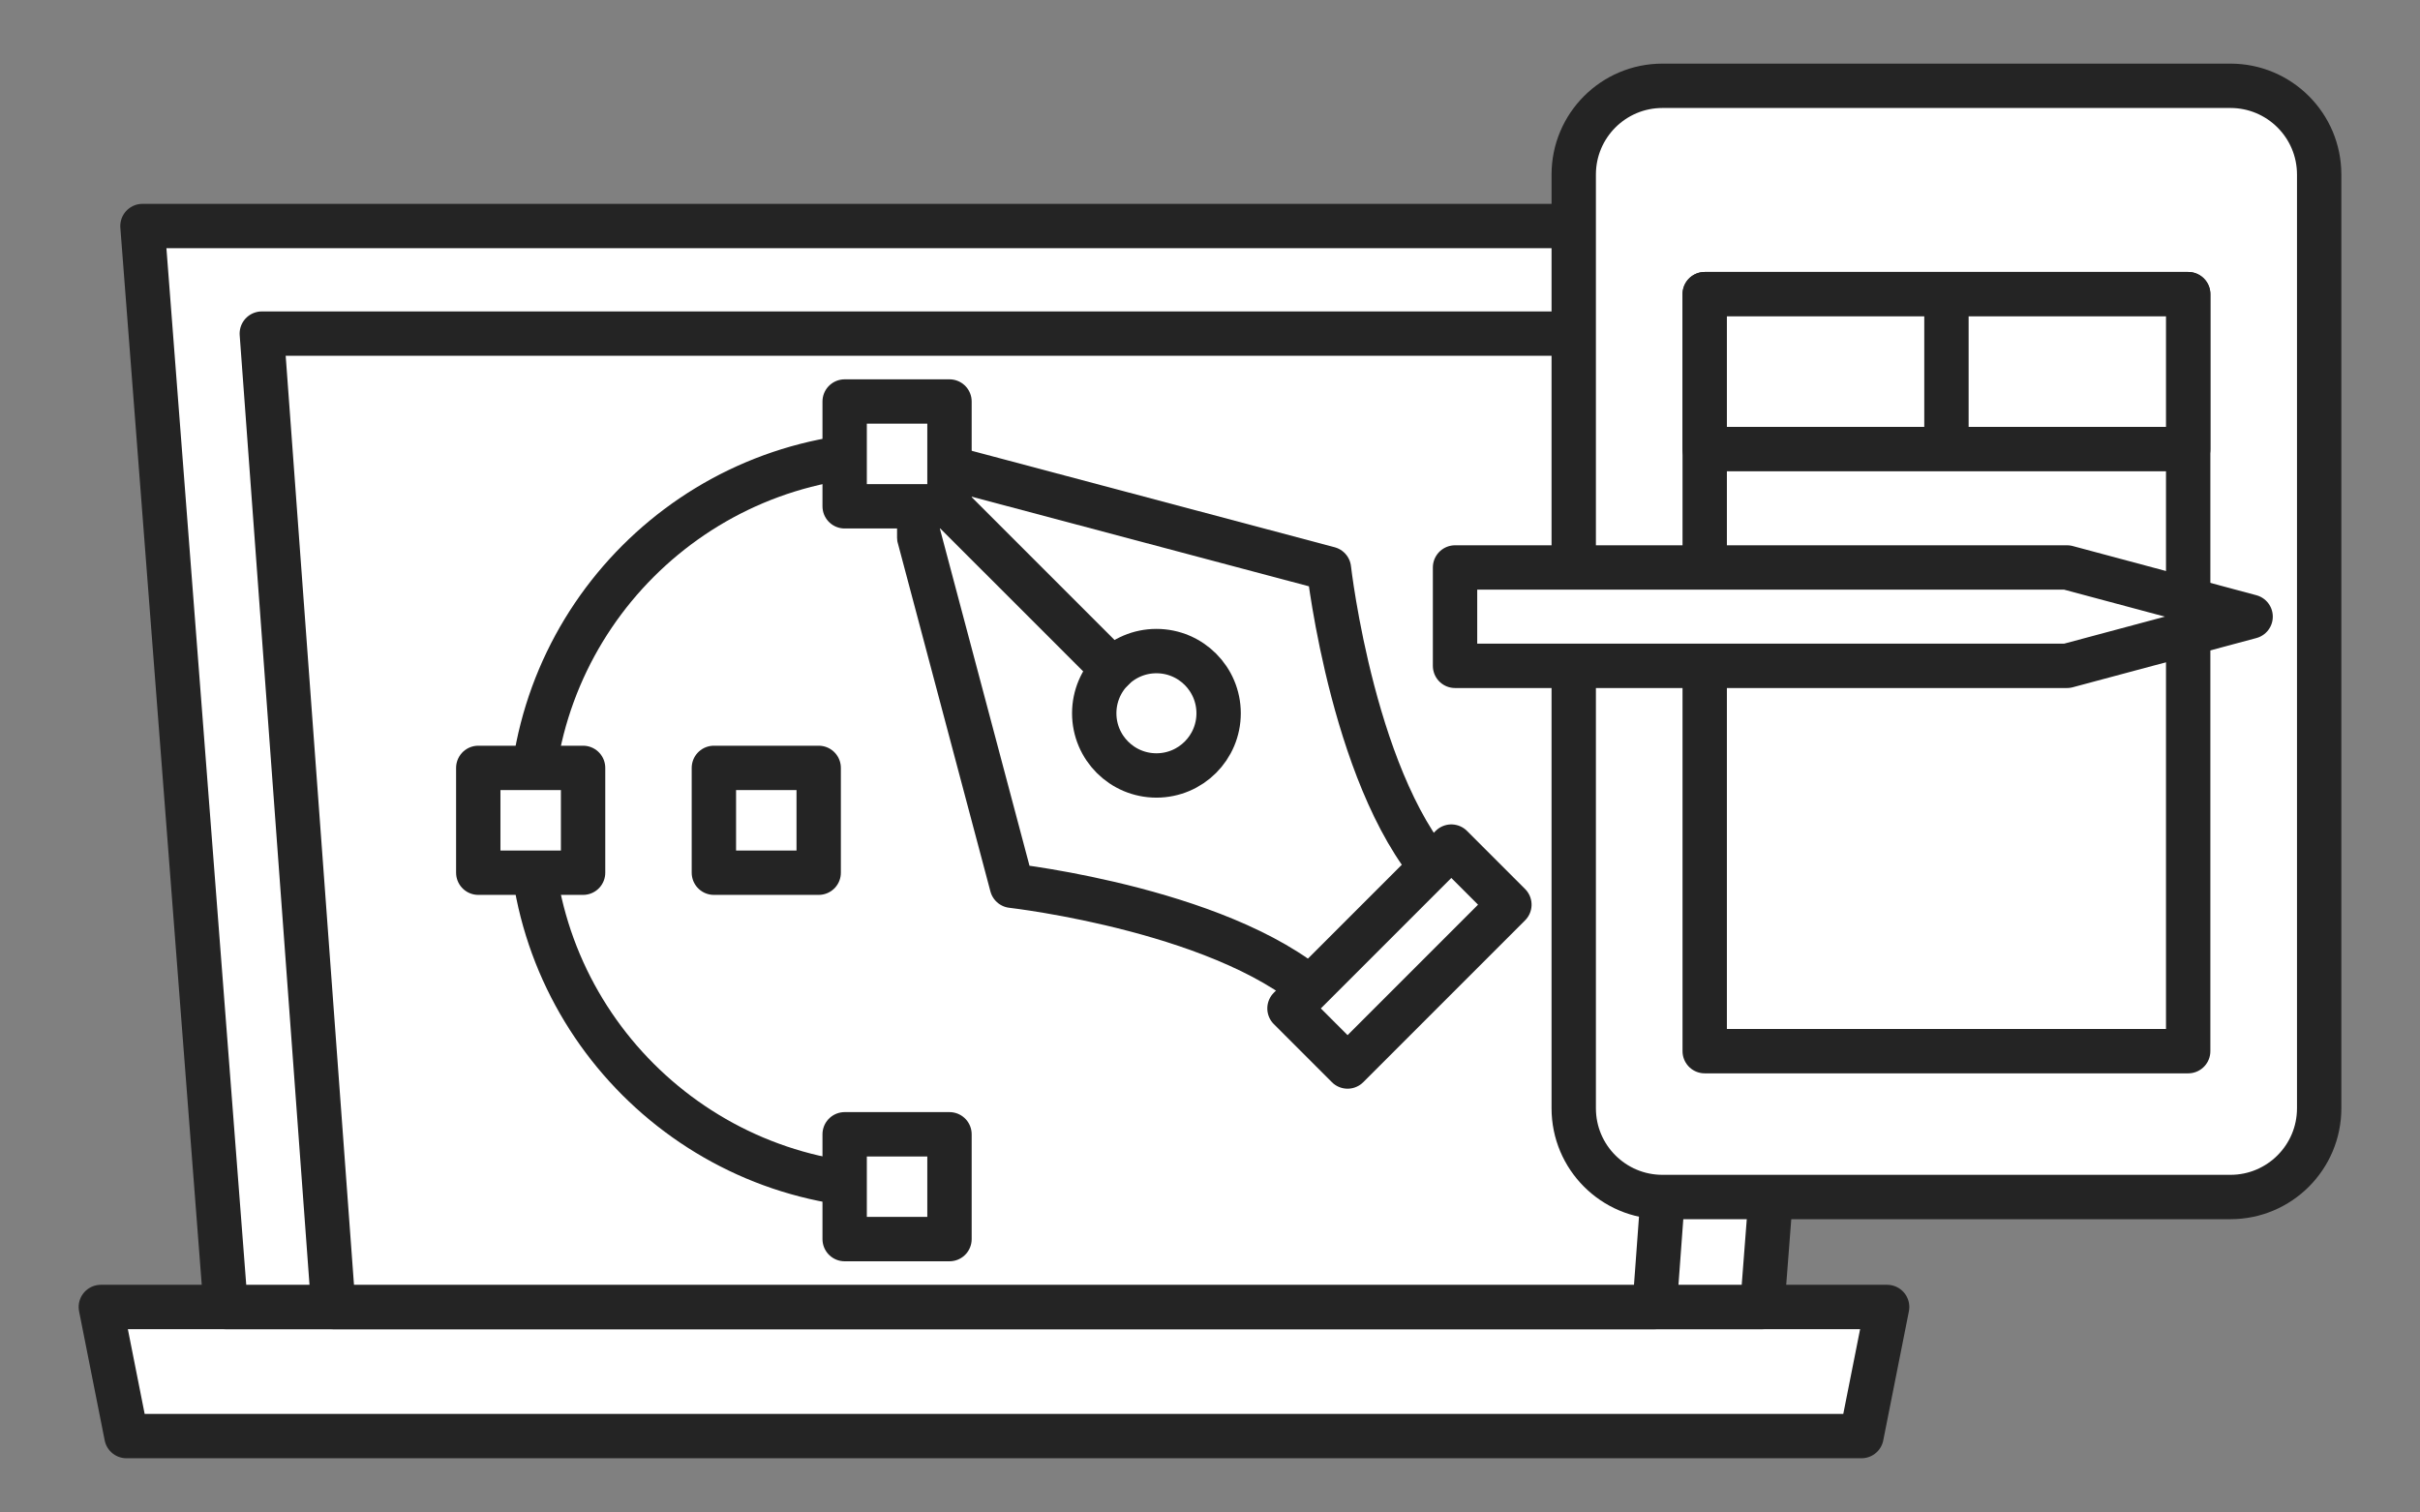
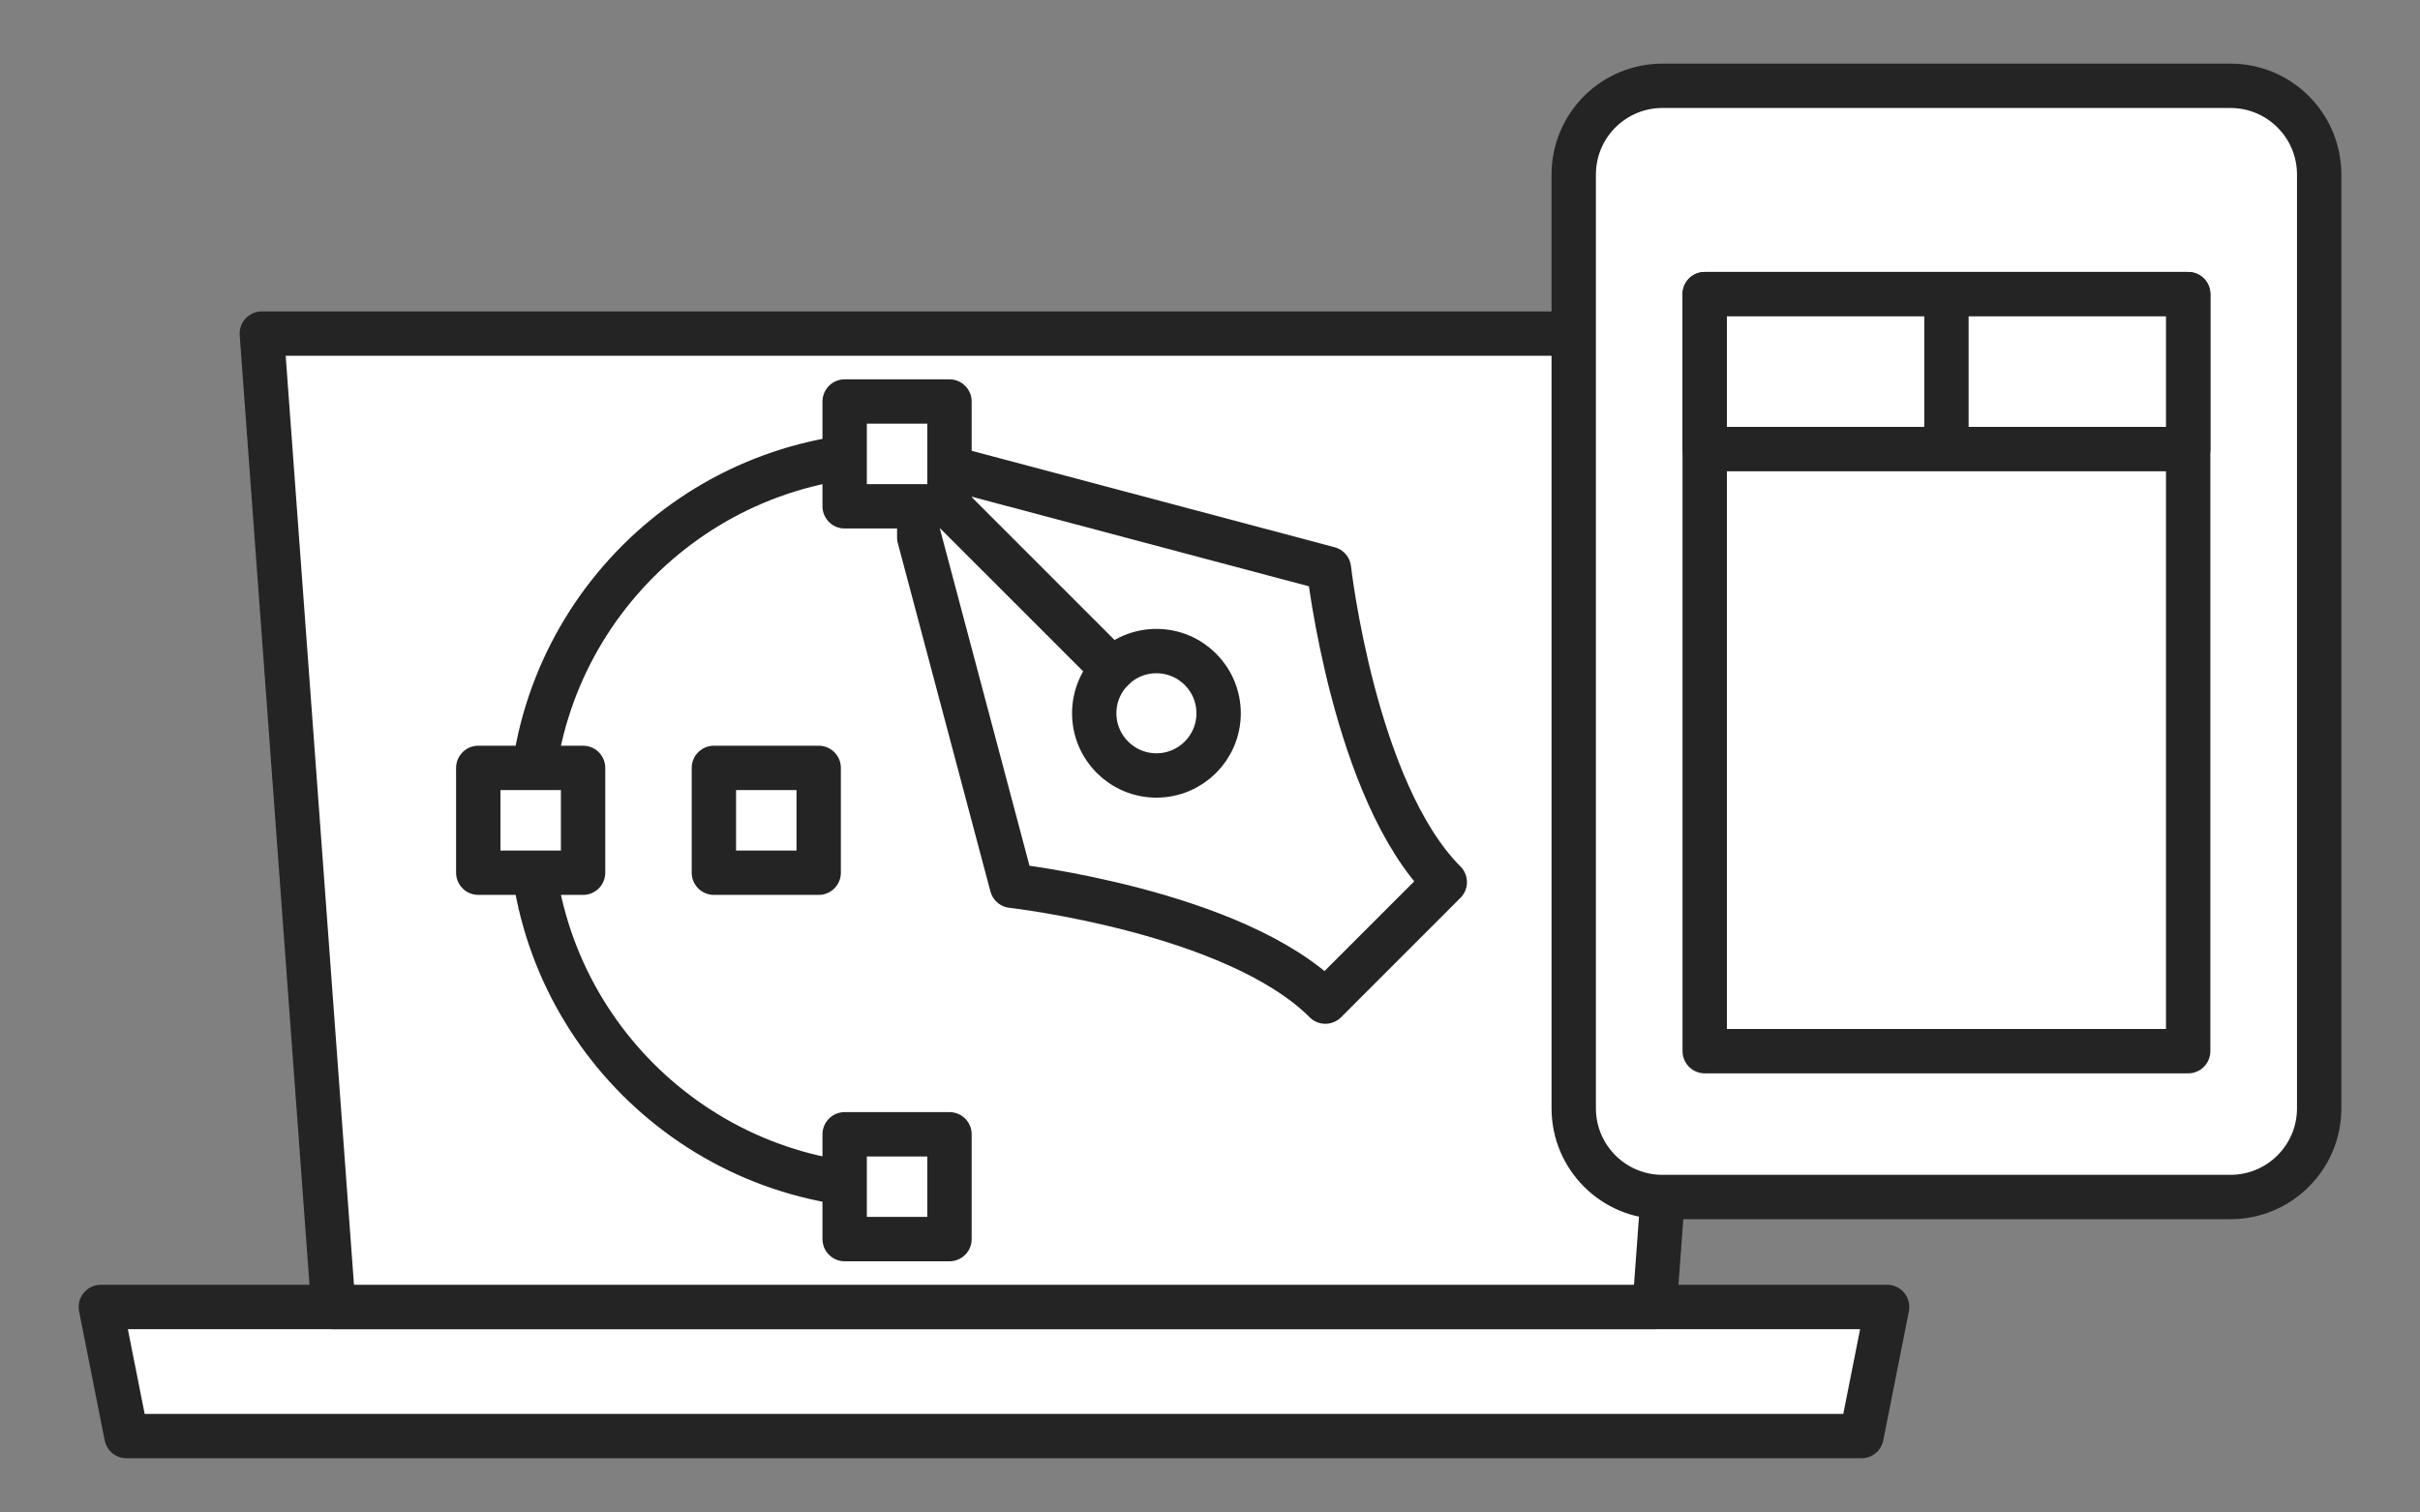
<svg xmlns="http://www.w3.org/2000/svg" version="1.1" id="Calque_1" x="0px" y="0px" width="160px" height="100px" viewBox="0 0 160 100" enable-background="new 0 0 160 100" xml:space="preserve">
  <rect x="0" y="0" width="160" height="100" fill="#808080" stroke="none" />
  <g>
    <polygon fill="#FFFFFF" stroke="#242424" stroke-width="2.933" stroke-linecap="round" stroke-linejoin="round" stroke-miterlimit="10" points="   123.074,94.948 8.36,94.948 6.667,86.413 124.769,86.413  " />
-     <polygon fill="#FFFFFF" stroke="#242424" stroke-width="2.933" stroke-linecap="round" stroke-linejoin="round" stroke-miterlimit="10" points="   116.513,86.413 14.922,86.413 9.419,14.945 122.017,14.945  " />
    <polygon fill="#FFFFFF" stroke="#242424" stroke-width="2.933" stroke-linecap="round" stroke-linejoin="round" stroke-miterlimit="10" points="   109.395,86.413 22.041,86.413 17.31,22.057 114.126,22.057  " />
    <g>
      <g>
        <g>
          <path fill="#FFFFFF" stroke="#242424" stroke-width="2.933" stroke-linecap="round" stroke-linejoin="round" stroke-miterlimit="10" d="      M59.31,30.011l7.59,28.552c0,0,14.736,1.669,20.726,7.659l3.948-3.948l3.949-3.948c-5.99-5.989-7.659-20.727-7.659-20.727      L59.31,30.011z" />
          <circle fill="#FFFFFF" stroke="#242424" stroke-width="2.933" stroke-linecap="round" stroke-linejoin="round" stroke-miterlimit="10" cx="76.458" cy="47.159" r="4.112" />
          <line fill="#FFFFFF" stroke="#242424" stroke-width="2.933" stroke-linecap="round" stroke-linejoin="round" stroke-miterlimit="10" x1="59.31" y1="30.011" x2="73.551" y2="44.251" />
        </g>
-         <rect x="84.975" y="60.527" transform="matrix(0.707 -0.707 0.707 0.707 -17.615 83.958)" fill="#FFFFFF" stroke="#242424" stroke-width="2.933" stroke-linecap="round" stroke-linejoin="round" stroke-miterlimit="10" width="15.134" height="5.432" />
      </g>
      <path fill="#FFFFFF" stroke="#242424" stroke-width="2.933" stroke-linecap="round" stroke-linejoin="round" stroke-miterlimit="10" d="    M59.31,78.459c-13.377,0-24.224-10.845-24.224-24.225c0-13.379,10.847-24.224,24.224-24.224" />
      <rect x="31.621" y="50.77" fill="#FFFFFF" stroke="#242424" stroke-width="2.933" stroke-linecap="round" stroke-linejoin="round" stroke-miterlimit="10" width="6.93" height="6.93" />
      <rect x="47.199" y="50.77" fill="#FFFFFF" stroke="#242424" stroke-width="2.933" stroke-linecap="round" stroke-linejoin="round" stroke-miterlimit="10" width="6.929" height="6.93" />
      <g>
        <rect x="55.845" y="74.995" fill="#FFFFFF" stroke="#242424" stroke-width="2.933" stroke-linecap="round" stroke-linejoin="round" stroke-miterlimit="10" width="6.931" height="6.93" />
        <rect x="55.845" y="26.546" fill="#FFFFFF" stroke="#242424" stroke-width="2.933" stroke-linecap="round" stroke-linejoin="round" stroke-miterlimit="10" width="6.931" height="6.929" />
      </g>
    </g>
    <g>
      <path fill="#FFFFFF" stroke="#242424" stroke-width="2.933" stroke-linecap="round" stroke-linejoin="round" stroke-miterlimit="10" d="    M147.467,79.142h-37.553c-3.24,0-5.866-2.627-5.866-5.866V11.54c0-3.24,2.626-5.867,5.866-5.867h37.553    c3.24,0,5.867,2.626,5.867,5.867v61.736C153.334,76.515,150.707,79.142,147.467,79.142z" />
      <rect x="112.708" y="19.448" fill="#FFFFFF" stroke="#242424" stroke-width="2.933" stroke-linecap="round" stroke-linejoin="round" stroke-miterlimit="10" width="31.965" height="50.051" />
      <rect x="112.708" y="19.448" fill="#FFFFFF" stroke="#242424" stroke-width="2.933" stroke-linecap="round" stroke-linejoin="round" stroke-miterlimit="10" width="31.965" height="10.244" />
      <line fill="#FFFFFF" stroke="#242424" stroke-width="2.933" stroke-linecap="round" stroke-linejoin="round" stroke-miterlimit="10" x1="128.691" y1="19.448" x2="128.691" y2="28.579" />
-       <polygon fill="#FFFFFF" stroke="#242424" stroke-width="2.933" stroke-linecap="round" stroke-linejoin="round" stroke-miterlimit="10" points="    136.662,44.023 96.201,44.023 96.201,37.519 136.662,37.519 148.801,40.77   " />
    </g>
  </g>
</svg>